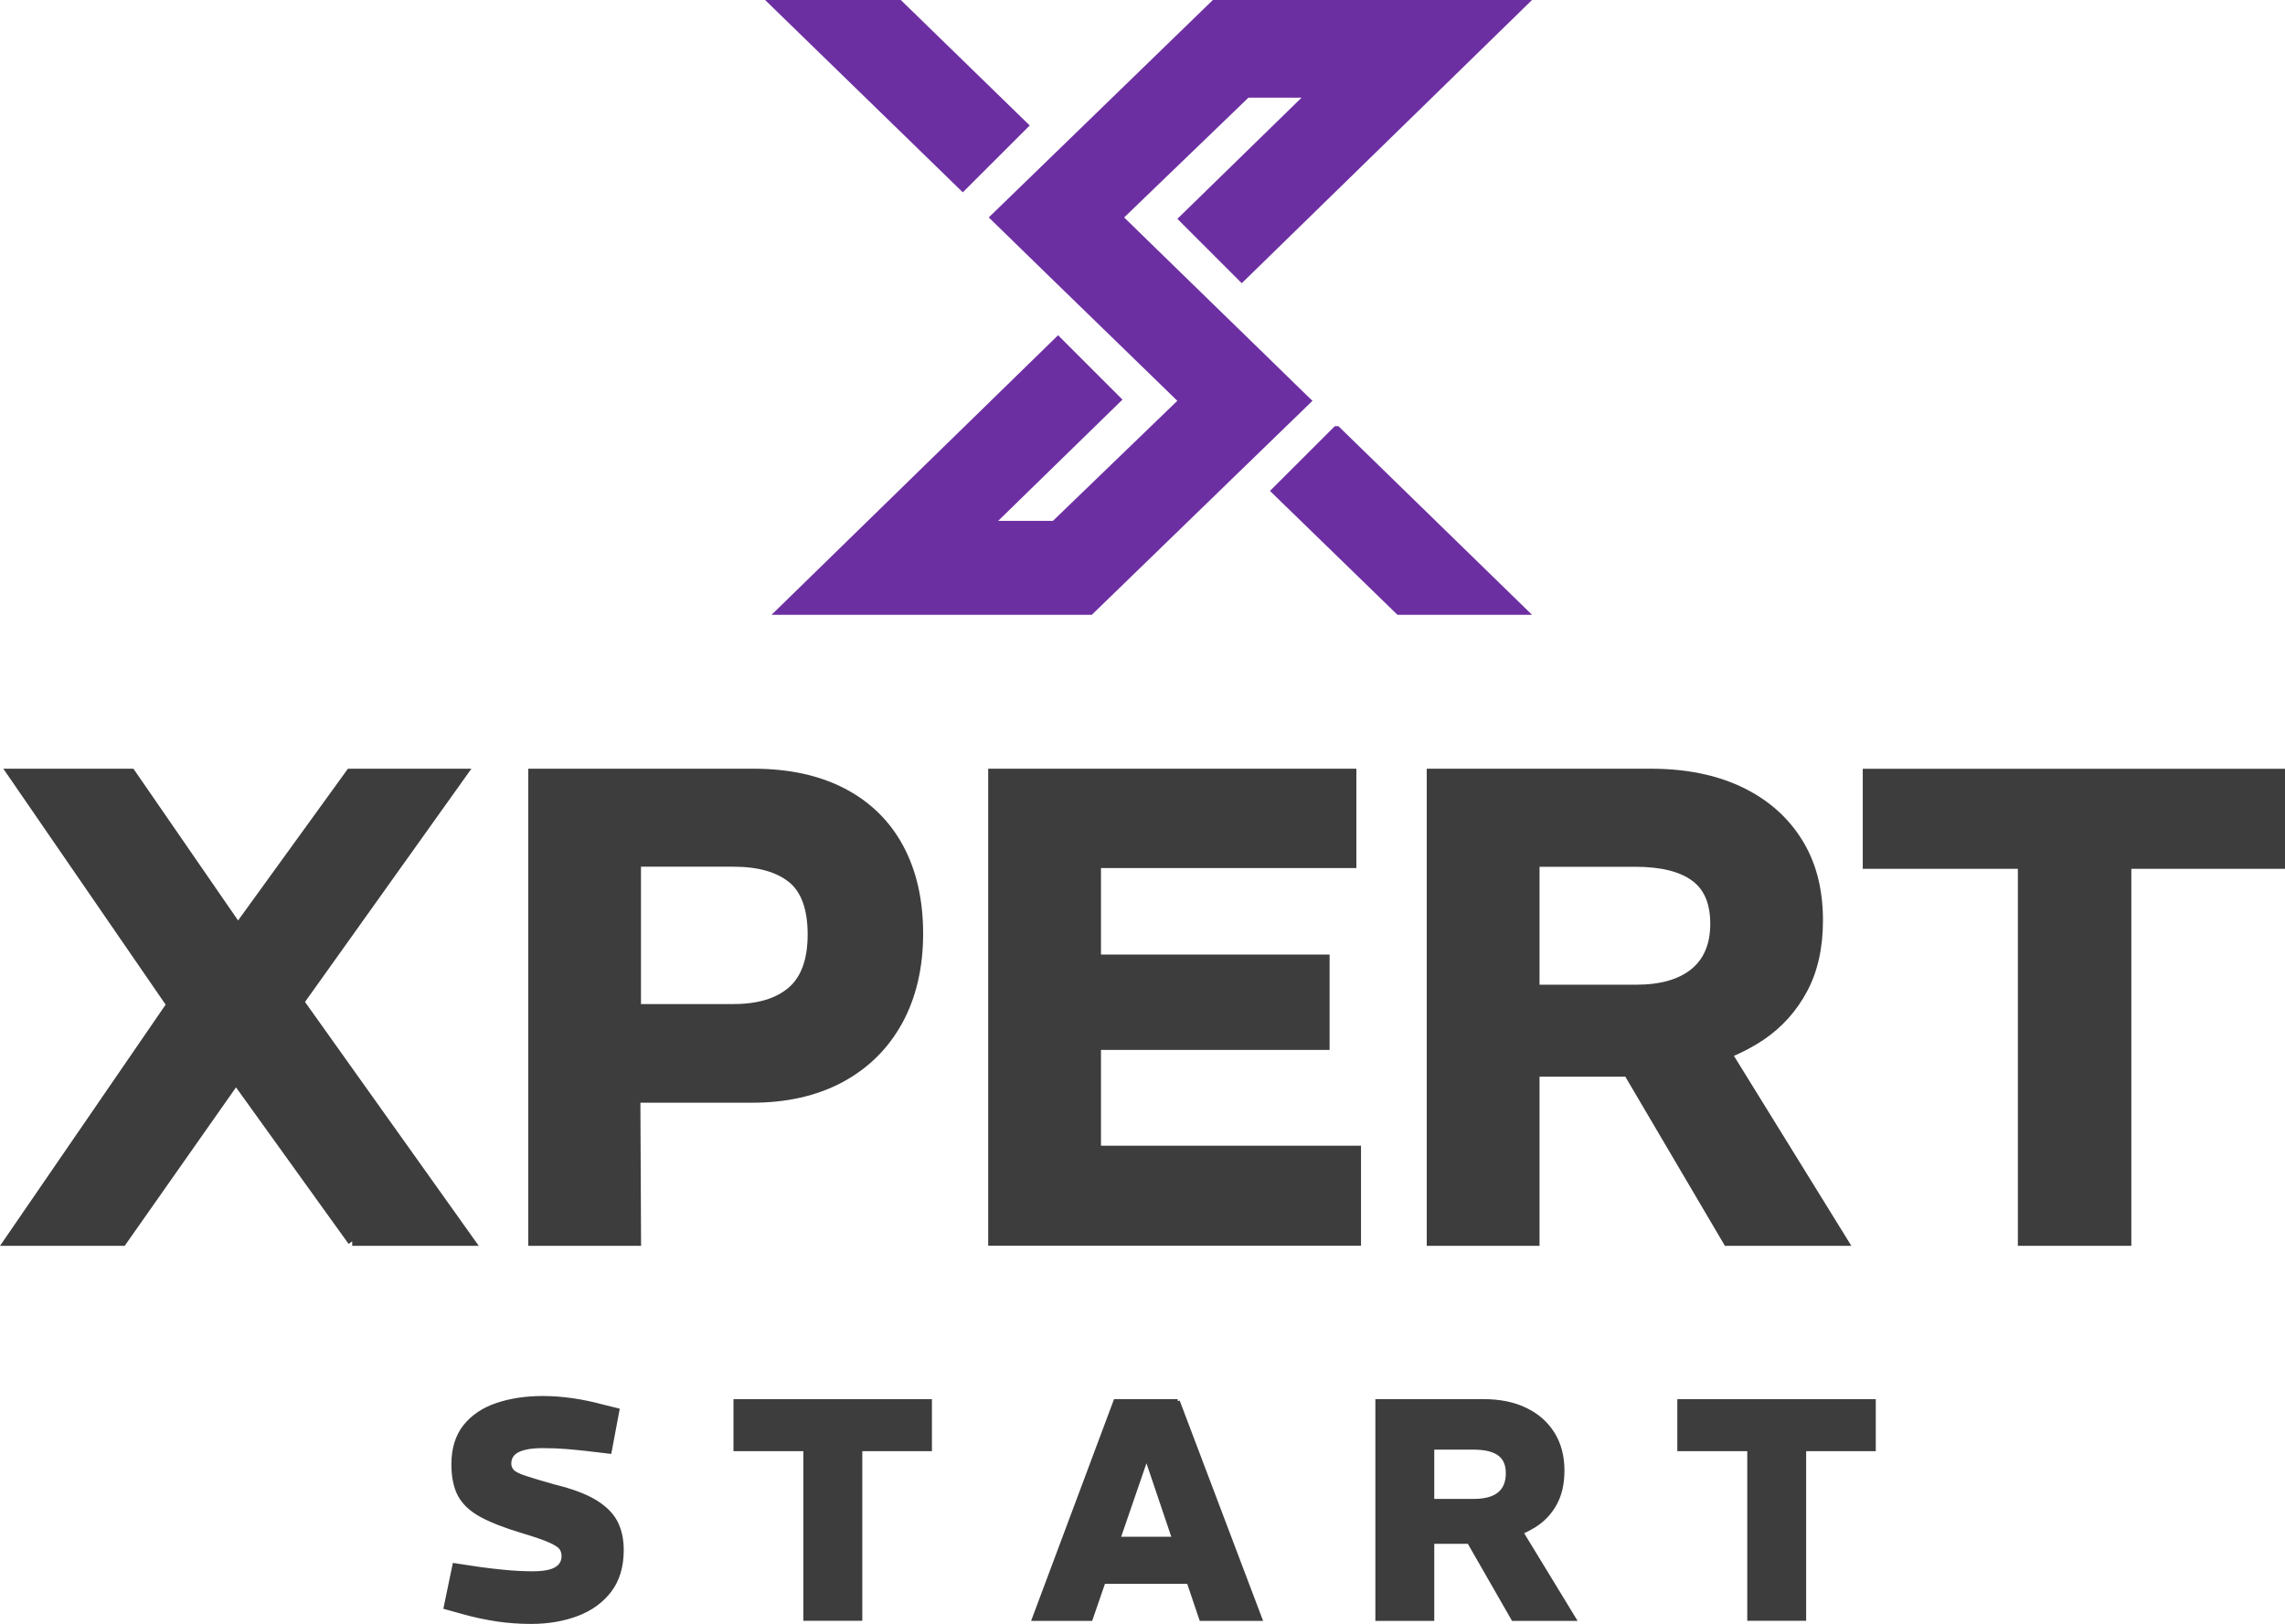
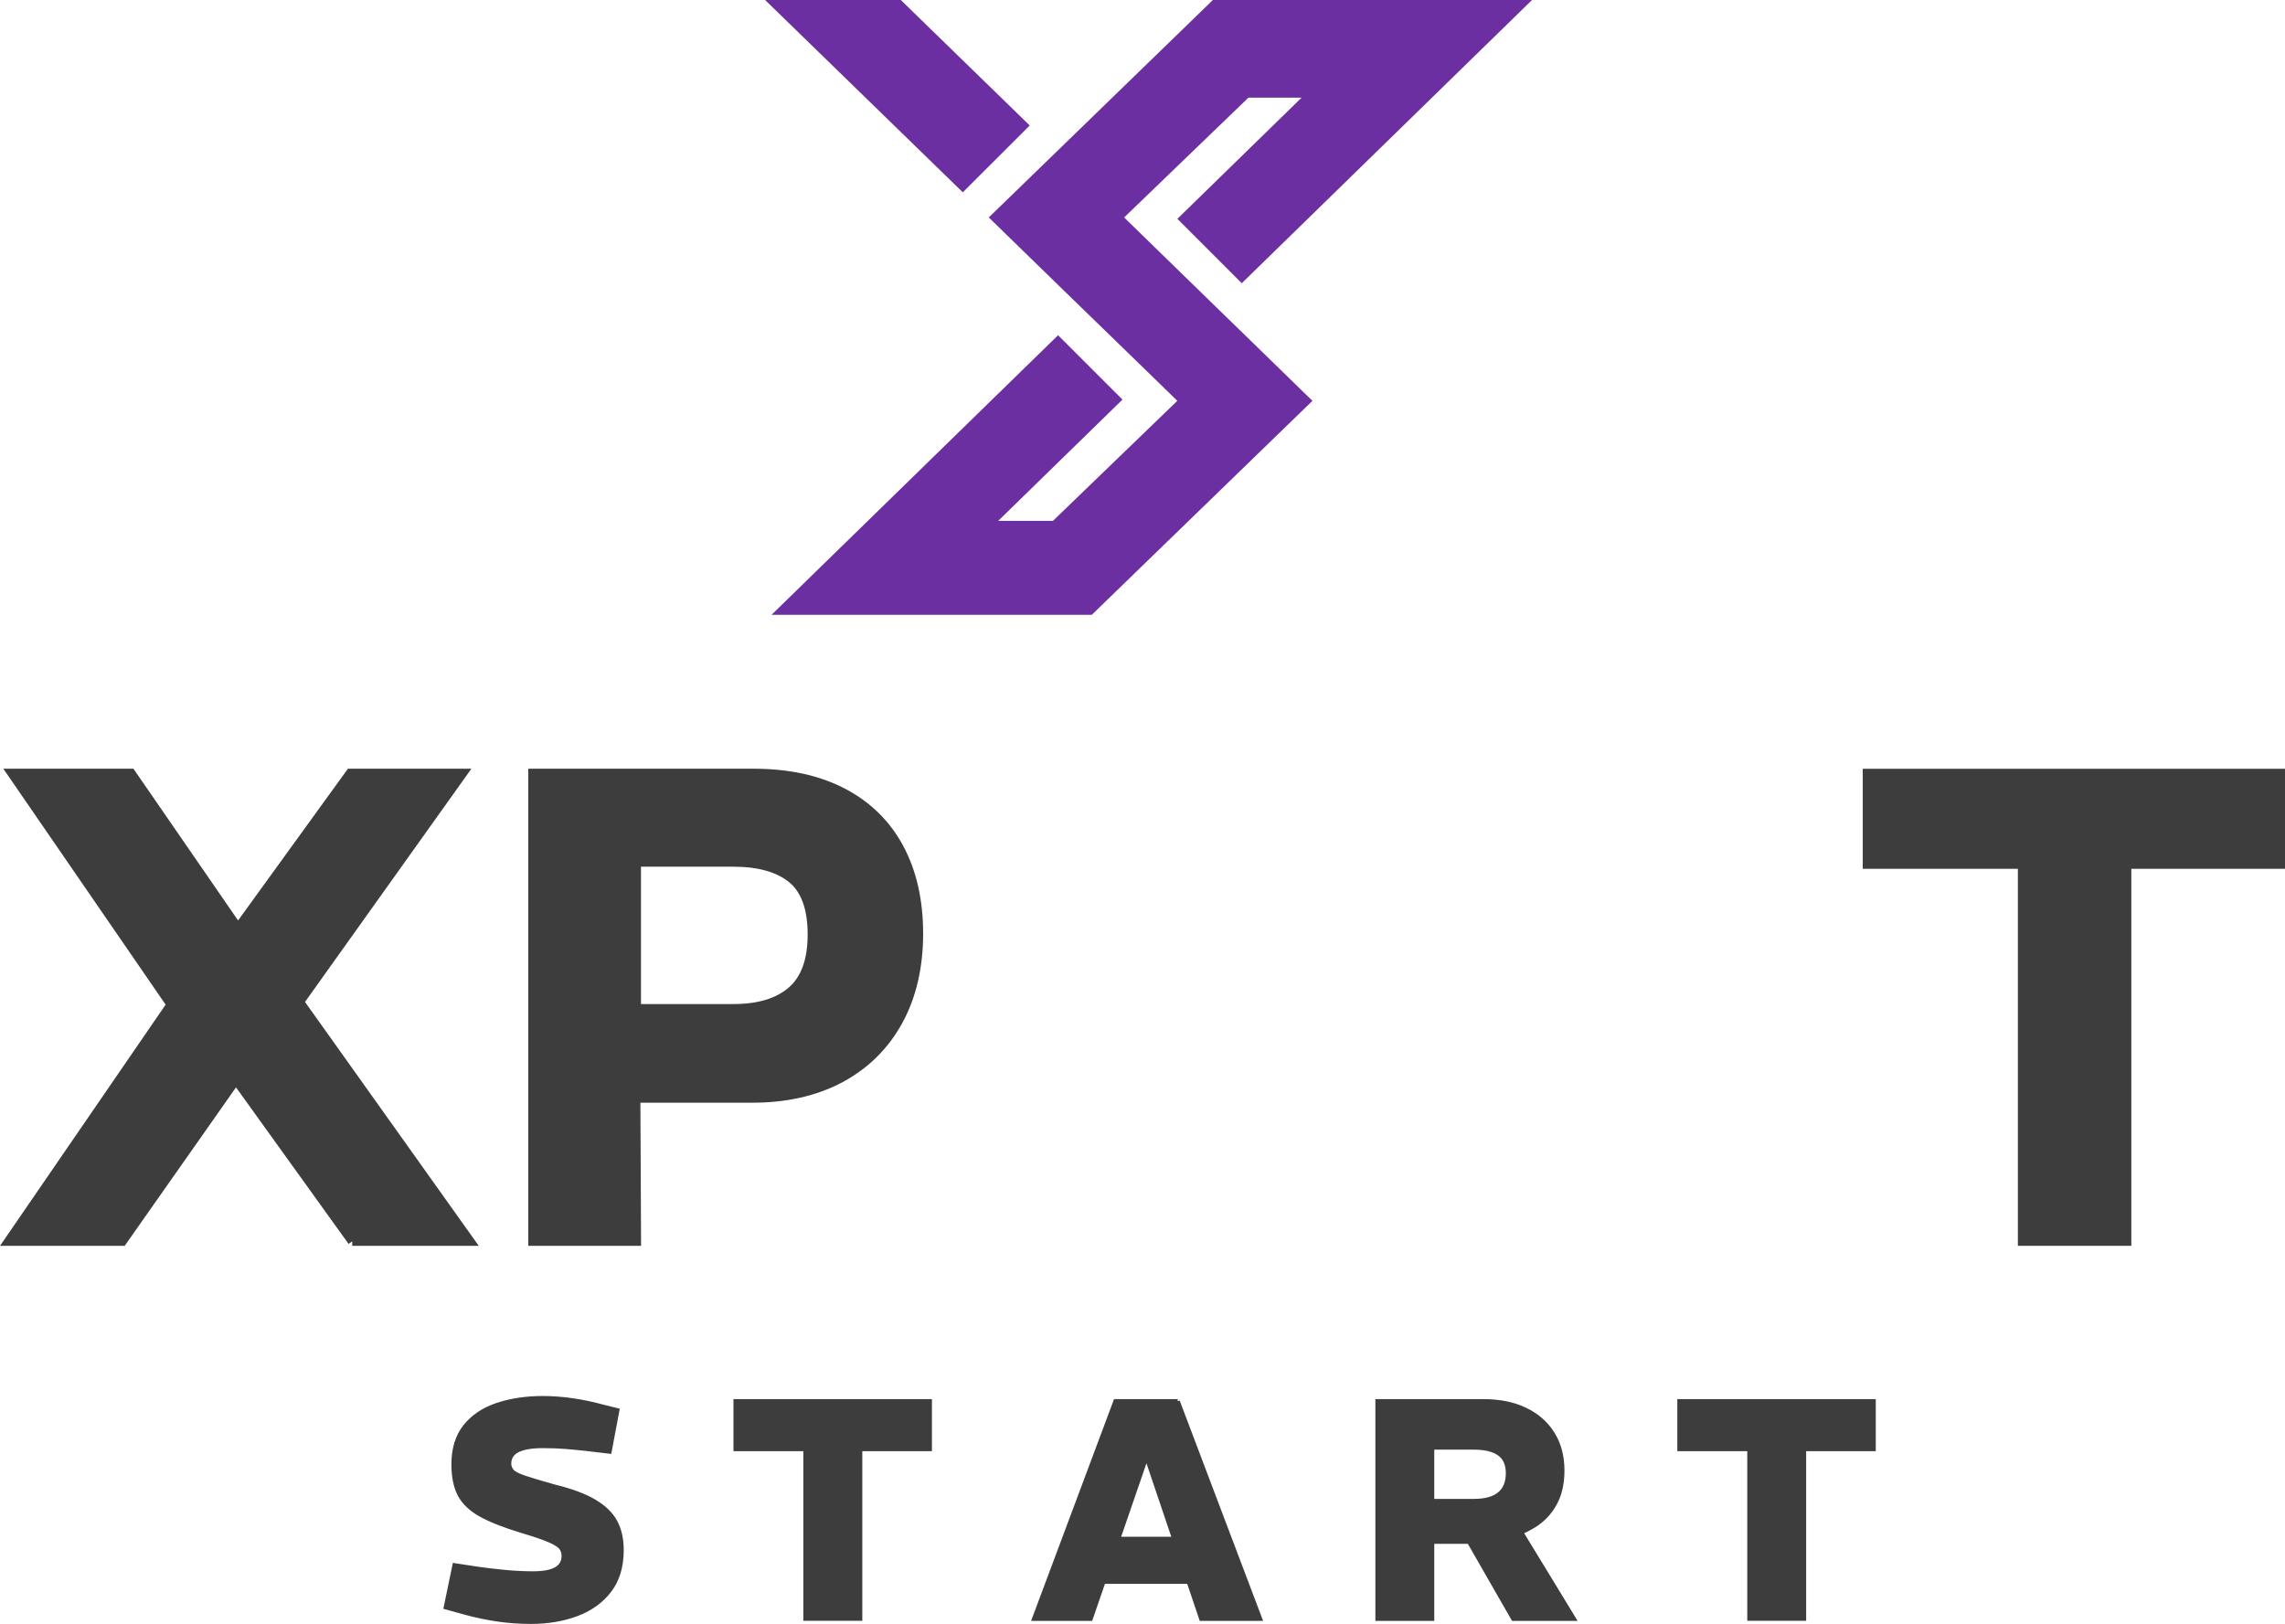
<svg xmlns="http://www.w3.org/2000/svg" id="Layer_1" data-name="Layer 1" viewBox="0 0 270.47 192.24">
  <defs>
    <style>
      .cls-1 {
        stroke-width: 1.08px;
      }

      .cls-1, .cls-2 {
        fill: #3d3d3d;
        stroke: #3d3d3d;
      }

      .cls-1, .cls-2, .cls-3 {
        stroke-miterlimit: 10;
      }

      .cls-2 {
        stroke-width: .5px;
      }

      .cls-3 {
        fill: #6c2fa2;
        stroke: #6c2fa2;
        stroke-width: 1.02px;
      }
    </style>
  </defs>
  <g>
    <path class="cls-1" d="M41.7,146.94l-13.77-19.15-13.45,19.15H1.03l19.23-28.01L1.42,91.54h14.09l12.66,18.36,13.29-18.36h13.29l-19.31,27.07,20.18,28.33h-13.93Z" />
    <path class="cls-1" d="M63.07,146.94v-55.4h26.12c4.12,0,7.64.77,10.56,2.29,2.93,1.53,5.16,3.72,6.69,6.57,1.53,2.85,2.29,6.23,2.29,10.13s-.8,7.4-2.41,10.33c-1.61,2.93-3.89,5.18-6.84,6.77-2.96,1.58-6.44,2.37-10.45,2.37h-13.77l.08,16.94h-12.27ZM75.33,119.4h11.48c3.01,0,5.31-.7,6.92-2.1,1.61-1.4,2.41-3.63,2.41-6.69s-.8-5.31-2.41-6.61c-1.61-1.29-3.92-1.94-6.92-1.94h-11.48v17.33Z" />
-     <path class="cls-1" d="M117.51,146.94v-55.4h42.5v10.68h-30.23v11.32h27.06v10.21h-27.06v12.42h30.78v10.76h-43.05Z" />
-     <path class="cls-1" d="M204.45,124.74c1.45-.58,2.78-1.28,3.99-2.09,2.11-1.43,3.77-3.27,4.98-5.54,1.22-2.27,1.82-4.99,1.82-8.16,0-3.64-.81-6.75-2.45-9.33-1.63-2.59-3.93-4.58-6.88-5.98-2.96-1.4-6.47-2.1-10.53-2.1h-25.96v55.4h12.27v-20.02h10.13c.29,0,.58,0,.87-.01l11.79,20.03h13.69l-13.72-22.2ZM181.69,117.11v-15.04h11.87c3.11,0,5.46.58,7.04,1.74,1.59,1.16,2.38,3.01,2.38,5.54s-.81,4.46-2.42,5.78c-1.61,1.32-3.91,1.98-6.92,1.98h-11.95Z" />
    <path class="cls-1" d="M239.39,146.94v-44.63h-18.36v-10.76h48.91v10.76h-18.2v44.63h-12.34Z" />
  </g>
  <g>
    <path class="cls-2" d="M62.8,191.99c-1.35,0-2.67-.1-3.97-.29-1.3-.2-2.57-.46-3.82-.81l-2.24-.62,1.03-4.97,2.91.44c.86.12,1.86.24,3,.35s2.26.17,3.37.17c1.27,0,2.2-.18,2.78-.53s.86-.86.86-1.53c0-.37-.1-.69-.29-.96-.2-.27-.64-.56-1.34-.87-.7-.31-1.78-.68-3.25-1.12-2.04-.61-3.65-1.24-4.85-1.89-1.2-.65-2.05-1.45-2.56-2.39-.5-.94-.75-2.15-.75-3.62,0-1.84.46-3.33,1.38-4.49.92-1.15,2.18-2,3.79-2.54s3.41-.81,5.42-.81c1.13,0,2.29.09,3.48.26,1.19.17,2.37.42,3.55.74l1.77.44-.92,4.89-2.8-.33c-.66-.07-1.42-.15-2.26-.22s-1.78-.11-2.81-.11c-1.35,0-2.35.17-3.02.51-.66.34-.99.87-.99,1.58,0,.34.12.64.35.9.23.26.74.52,1.51.77.77.26,1.94.61,3.51,1.05,2.01.49,3.59,1.08,4.74,1.77,1.15.69,1.97,1.49,2.46,2.41.49.92.74,2.03.74,3.33,0,1.94-.48,3.53-1.43,4.78-.96,1.25-2.24,2.18-3.86,2.79s-3.43.92-5.44.92Z" />
    <path class="cls-2" d="M95.34,191.62v-20.08h-8.27v-5.66h22.99v5.66h-8.24v20.08h-6.47Z" />
    <path class="cls-2" d="M139.4,165.88h-7.36l-9.63,25.75h6.69l1.51-4.38h10.1l1.48,4.38h6.96l-9.75-25.75ZM132.36,182.17l3.29-9.56h.11l3.23,9.56h-6.63Z" />
-     <path class="cls-2" d="M180.05,181.39c.54-.23,1.04-.49,1.51-.78,1.05-.65,1.87-1.51,2.47-2.59.6-1.08.9-2.39.9-3.94,0-1.69-.39-3.15-1.16-4.37-.77-1.23-1.85-2.17-3.24-2.83-1.38-.67-3.03-1-4.94-1h-12.54v25.75h6.47v-9.12h4.37l5.23,9.12h7.17l-6.24-10.24ZM169.52,171.36h4.93c1.35,0,2.36.25,3.03.74.68.49,1.01,1.26,1.01,2.31s-.33,1.9-1.01,2.45c-.67.55-1.67.83-3,.83h-4.96v-6.33Z" />
+     <path class="cls-2" d="M180.05,181.39c.54-.23,1.04-.49,1.51-.78,1.05-.65,1.87-1.51,2.47-2.59.6-1.08.9-2.39.9-3.94,0-1.69-.39-3.15-1.16-4.37-.77-1.23-1.85-2.17-3.24-2.83-1.38-.67-3.03-1-4.94-1h-12.54v25.75h6.47v-9.12h4.37l5.23,9.12h7.17l-6.24-10.24ZM169.52,171.36h4.93c1.35,0,2.36.25,3.03.74.68.49,1.01,1.26,1.01,2.31s-.33,1.9-1.01,2.45c-.67.55-1.67.83-3,.83h-4.96v-6.33" />
    <path class="cls-2" d="M207.07,191.62v-20.08h-8.28v-5.66h22.99v5.66h-8.24v20.08h-6.47Z" />
  </g>
  <g>
    <polygon class="cls-3" points="121.16 14.86 113.96 22.05 91.82 .51 106.42 .51 121.16 14.86" />
    <polygon class="cls-3" points="154.41 47.25 154.62 47.45 147.35 54.5 129.03 72.27 92.58 72.27 125.24 40.4 132.14 47.3 116.9 62.17 124.84 62.17 140.09 47.45 136.03 43.5 129.03 36.7 125.15 32.93 117.77 25.74 125.06 18.67 143.77 .51 180.09 .51 146.99 32.81 140.09 25.91 155.32 11.05 147.57 11.05 132.33 25.74 136.3 29.61 143.29 36.42 147.26 40.28 154.41 47.25" />
-     <polygon class="cls-3" points="180.09 72.27 165.62 72.27 151.05 58.11 158.21 50.96 158.22 50.96 180.09 72.27" />
  </g>
</svg>